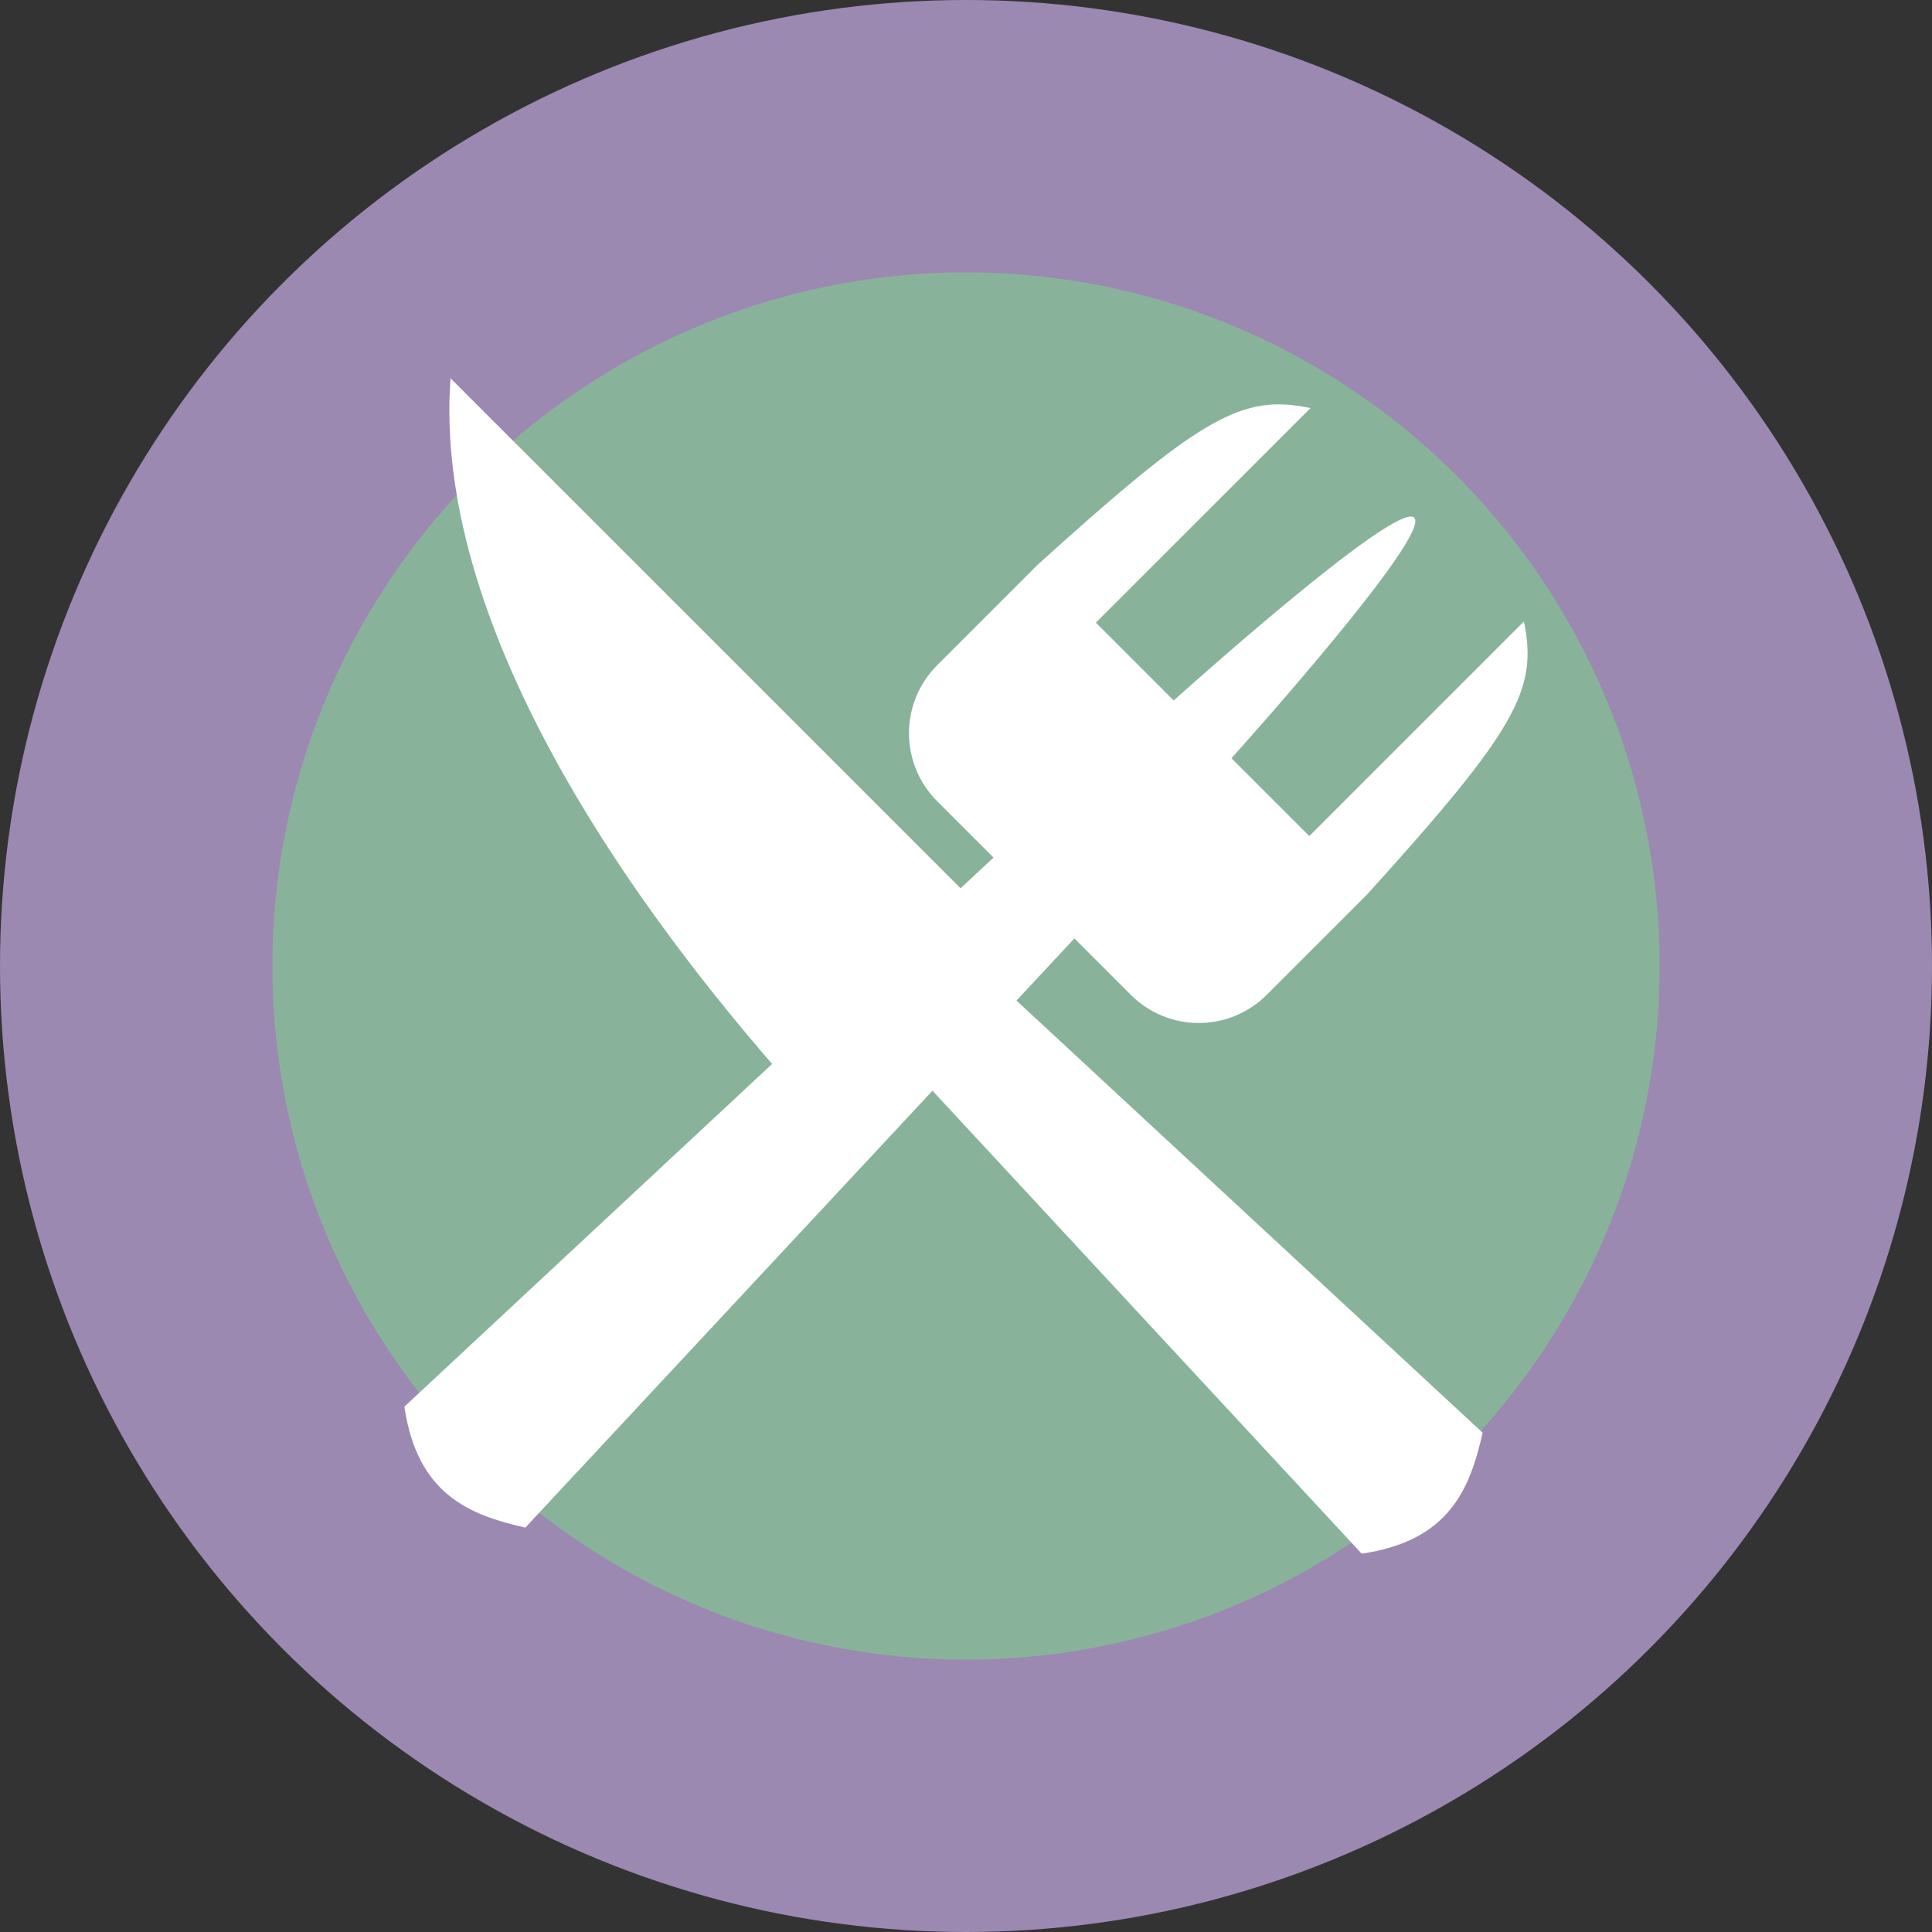
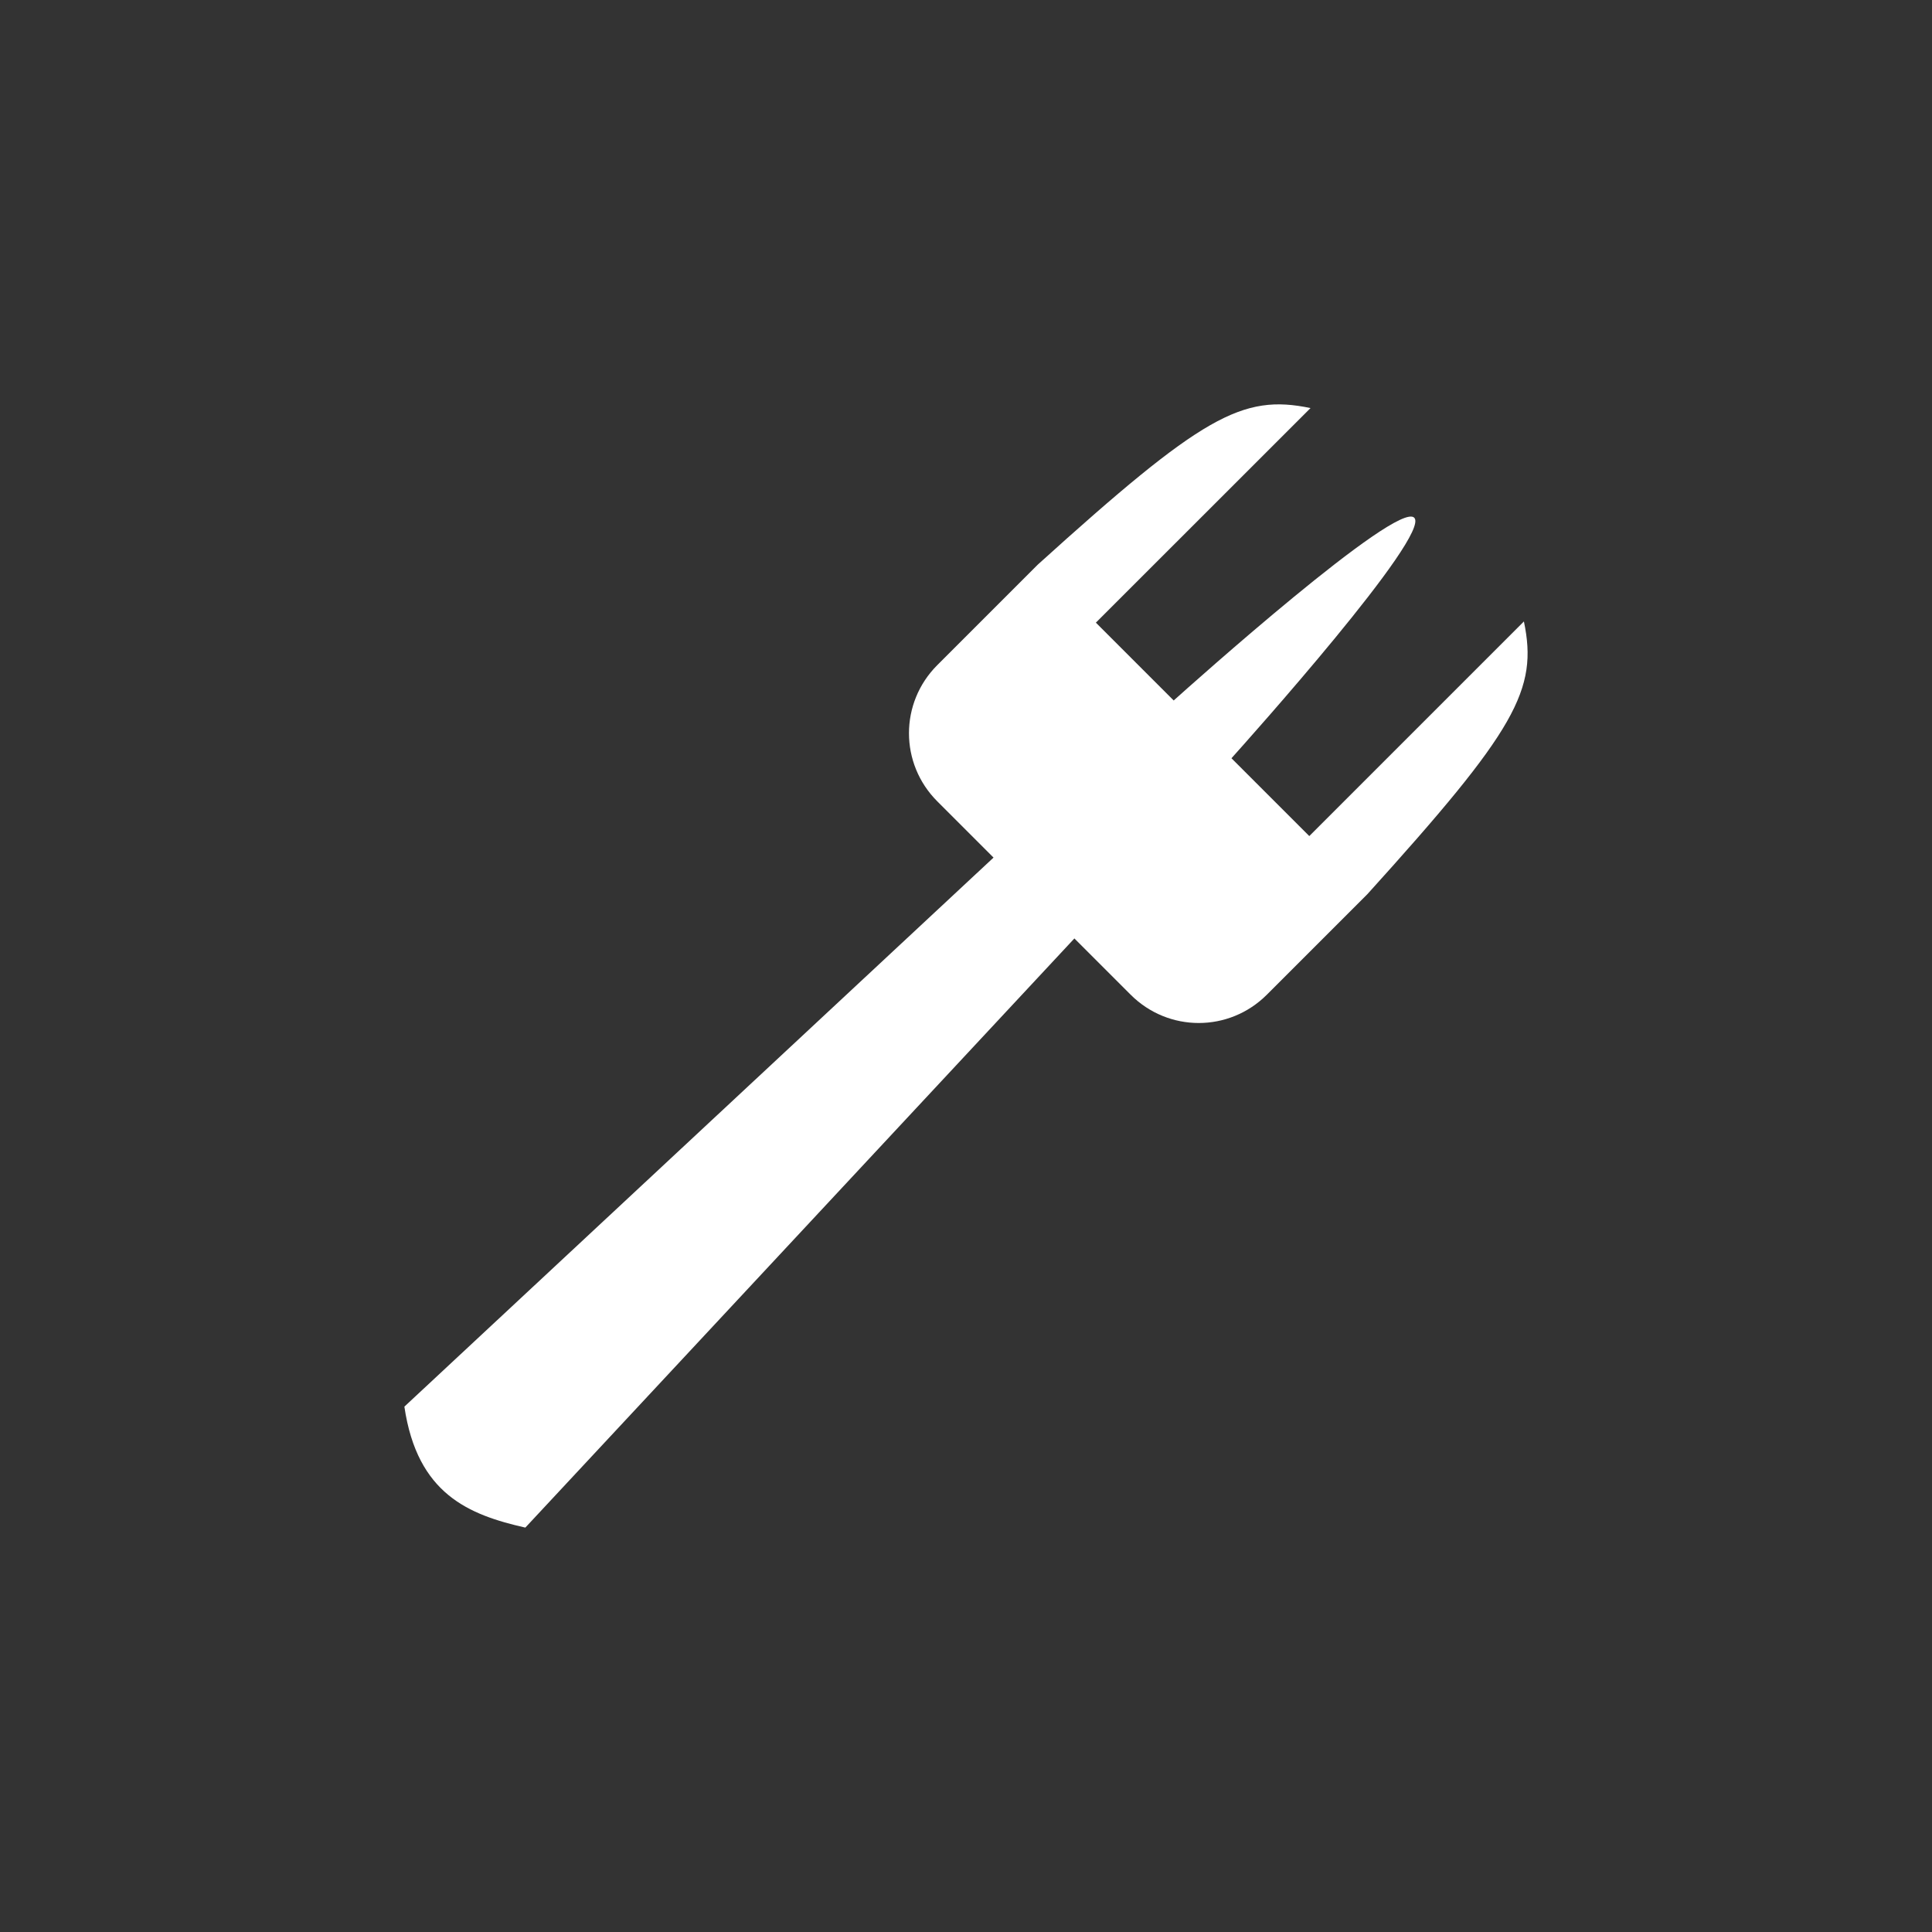
<svg xmlns="http://www.w3.org/2000/svg" xmlns:ns1="http://sodipodi.sourceforge.net/DTD/sodipodi-0.dtd" xmlns:ns2="http://www.inkscape.org/namespaces/inkscape" width="99.3mm" height="99.3mm" viewBox="0 0 99.3 99.3" version="1.1" id="svg1" ns1:docname="logo.svg" ns2:version="1.4 (86a8ad7, 2024-10-11)">
  <rect x="0" y="0" width="99.3" height="99.3" fill="#333333" stroke="none" />
  <ns1:namedview id="namedview1" pagecolor="#ffffff" bordercolor="#666666" borderopacity="1.0" ns2:showpageshadow="2" ns2:pageopacity="0.0" ns2:pagecheckerboard="true" ns2:deskcolor="#d1d1d1" ns2:document-units="mm" ns2:zoom="1.4702524" ns2:cx="-27.886368" ns2:cy="203.02636" ns2:window-width="2560" ns2:window-height="1369" ns2:window-x="-8" ns2:window-y="828" ns2:window-maximized="1" ns2:current-layer="layer1" showgrid="false" />
  <defs id="defs1" />
  <g ns2:label="Layer 1" ns2:groupmode="layer" id="layer1" transform="translate(-51.872,-88.877)">
-     <circle style="fill:#89b29b;fill-opacity:1;stroke:#9b89b2;stroke-width:14;stroke-linecap:square;stroke-linejoin:bevel;stroke-dasharray:none;stroke-opacity:1;paint-order:stroke fill markers" id="path2" cx="101.522" cy="138.527" r="42.65" />
    <path id="rect1" style="fill:#ffffff;fill-opacity:1;stroke:none;stroke-width:0.2;stroke-linecap:square;stroke-linejoin:bevel;stroke-dasharray:none;paint-order:stroke fill markers" d="m 119.23,109.851 c -3.511,-0.734 -5.561,0.394 -14.02,8.048 l -5.165,5.165 c -1.939,1.939 -1.938,5.06 3.7e-4,6.999 l 2.892,2.892 -30.281,28.22 c 0.664,4.505 3.324,5.562 6.217,6.217 l 28.22,-30.281 2.892,2.892 c 1.939,1.939 5.06,1.939 6.999,3.8e-4 l 5.165,-5.165 0.003,-0.003 c 7.652,-8.456 8.779,-10.506 8.045,-14.017 l -11.031,11.031 -4,-4 c 0.789,-0.878 10.28,-11.477 9.394,-12.363 -0.886,-0.885 -11.485,8.606 -12.363,9.394 l -4,-4 z" ns1:nodetypes="ccscccccccccccccccc" />
-     <path id="rect1-14" style="fill:#ffffff;fill-opacity:1;stroke:none;stroke-width:0.2;stroke-linecap:square;stroke-linejoin:bevel;paint-order:stroke fill markers" d="m 75.027,108.319 c -0.901,12.247 8.563,26.69 19.113,38.135 l 2.776,-2.776 0.89,-0.89 24.053,25.945 c 4.505,-0.664 5.562,-3.324 6.217,-6.217 l -25.945,-24.053 1.013,-1.013 0.508,-0.508 z" ns1:nodetypes="cccccccccc" />
  </g>
</svg>